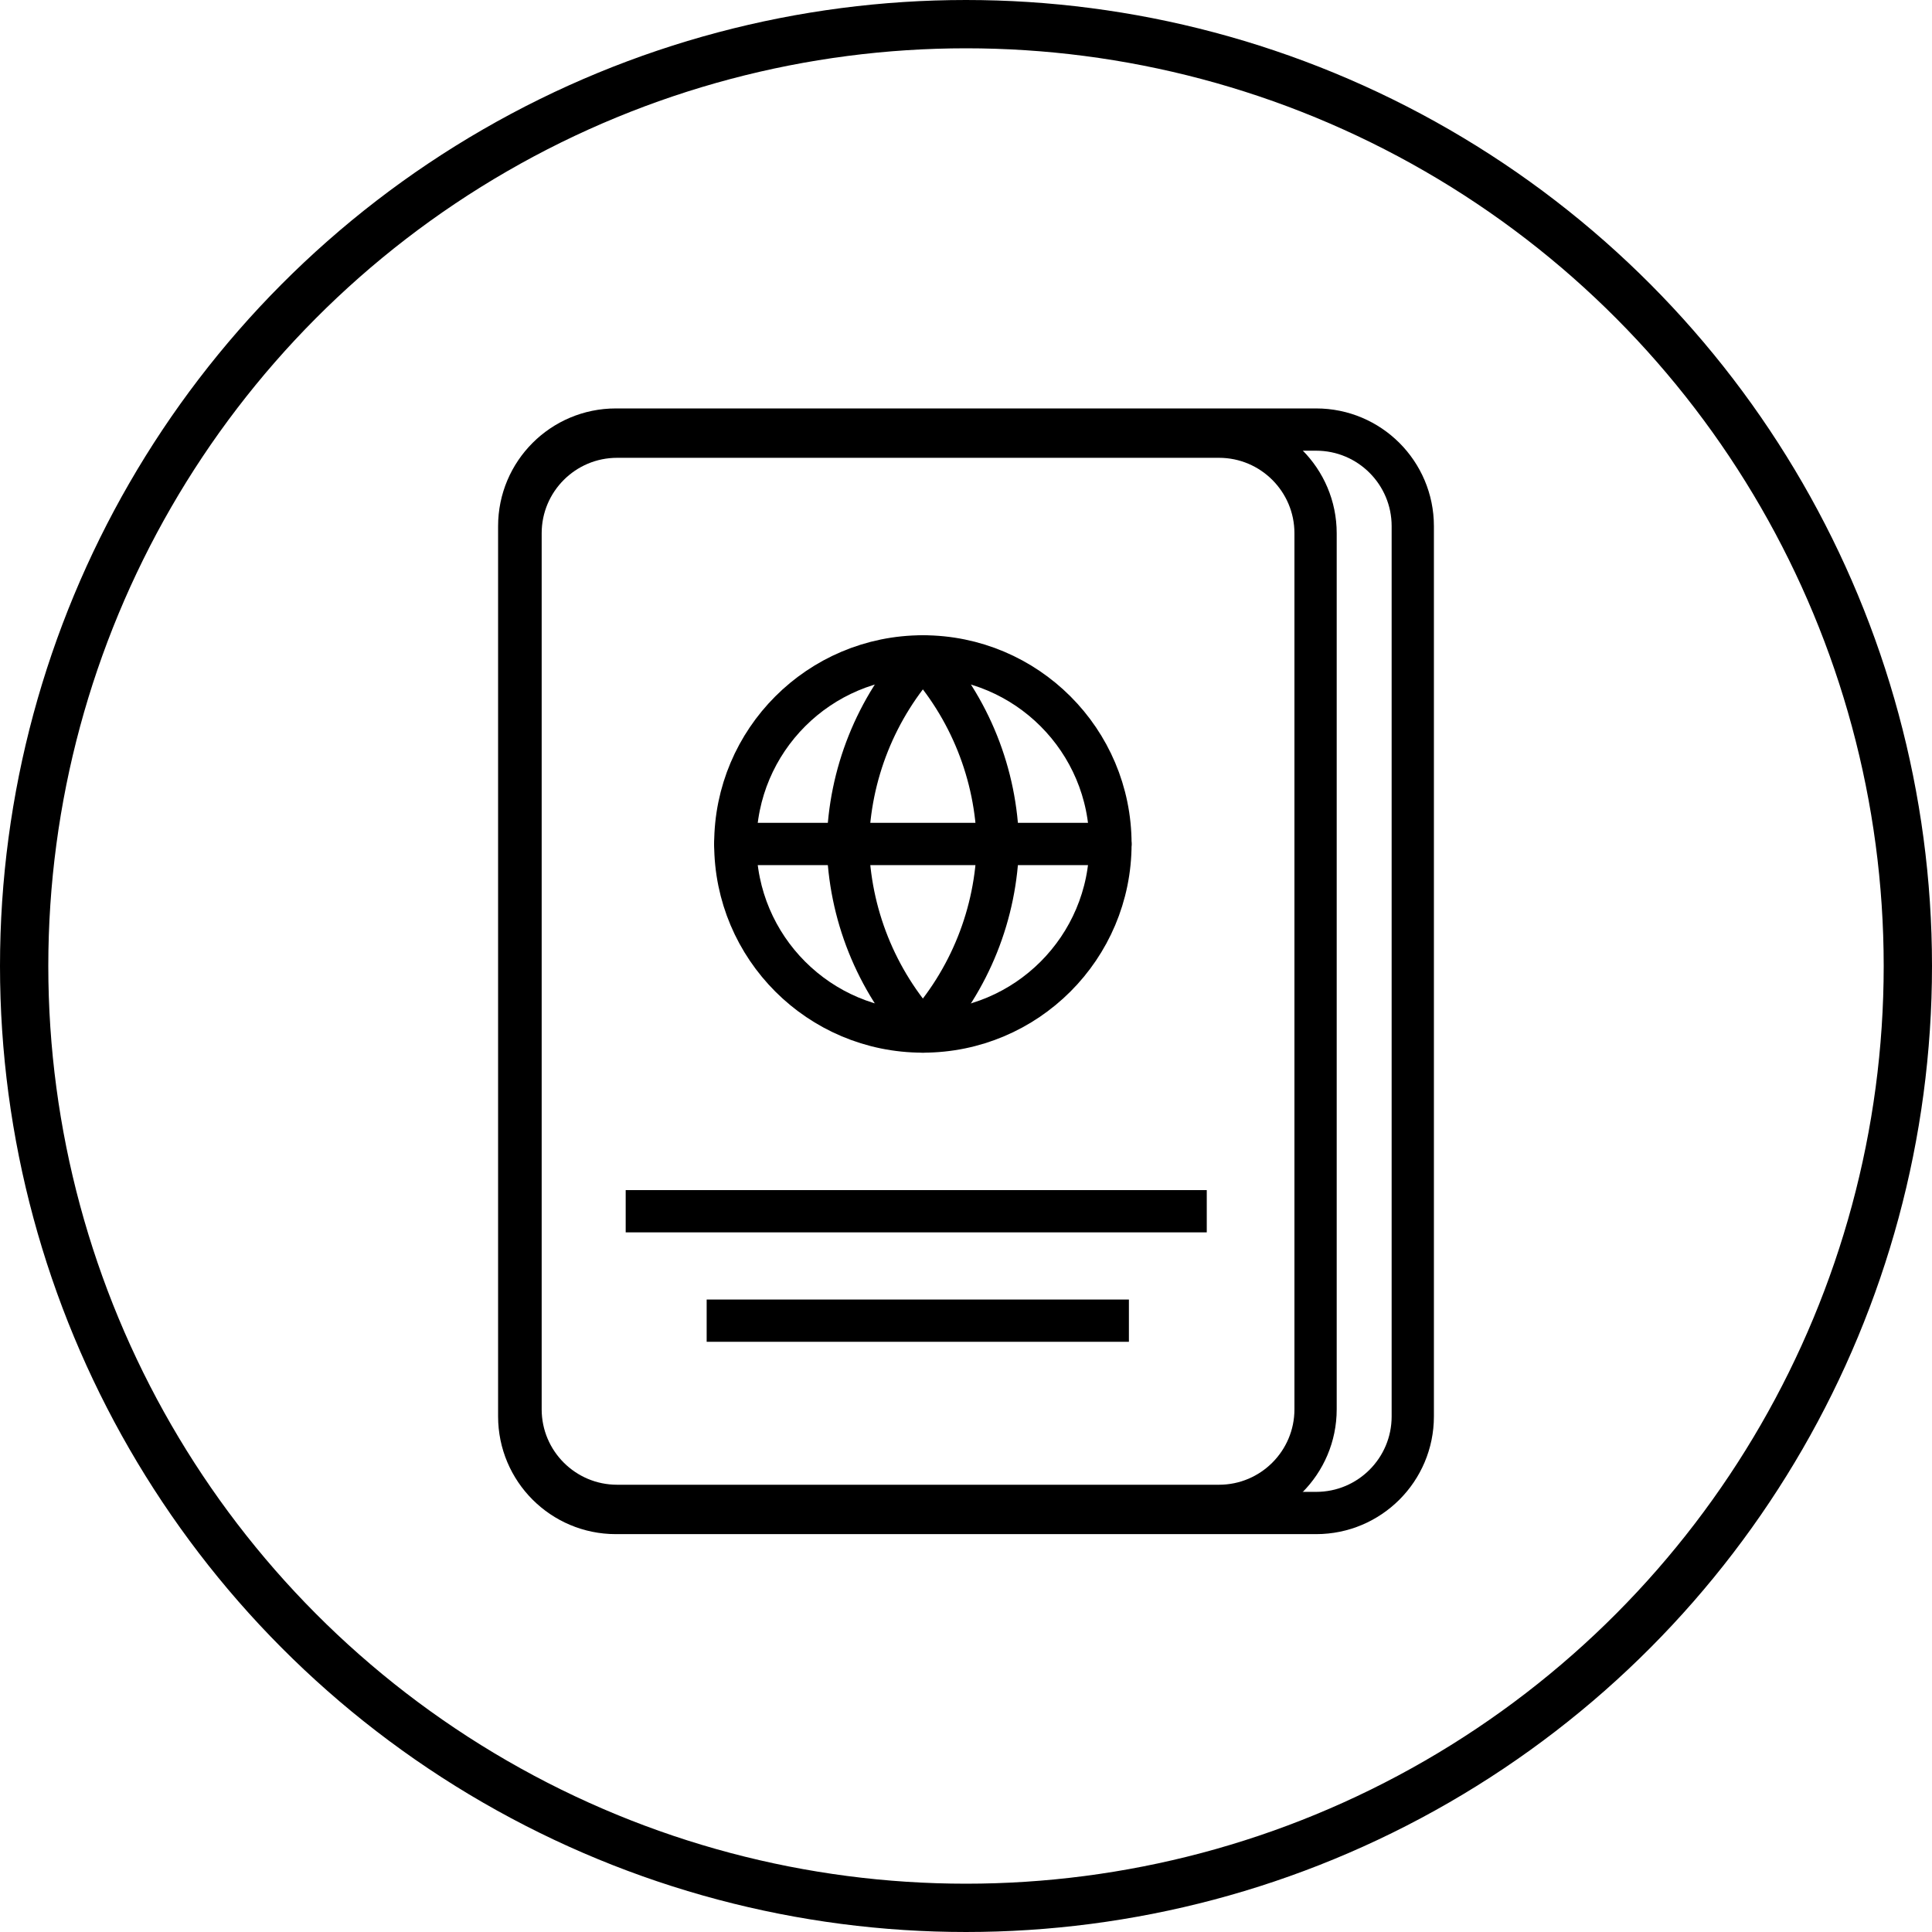
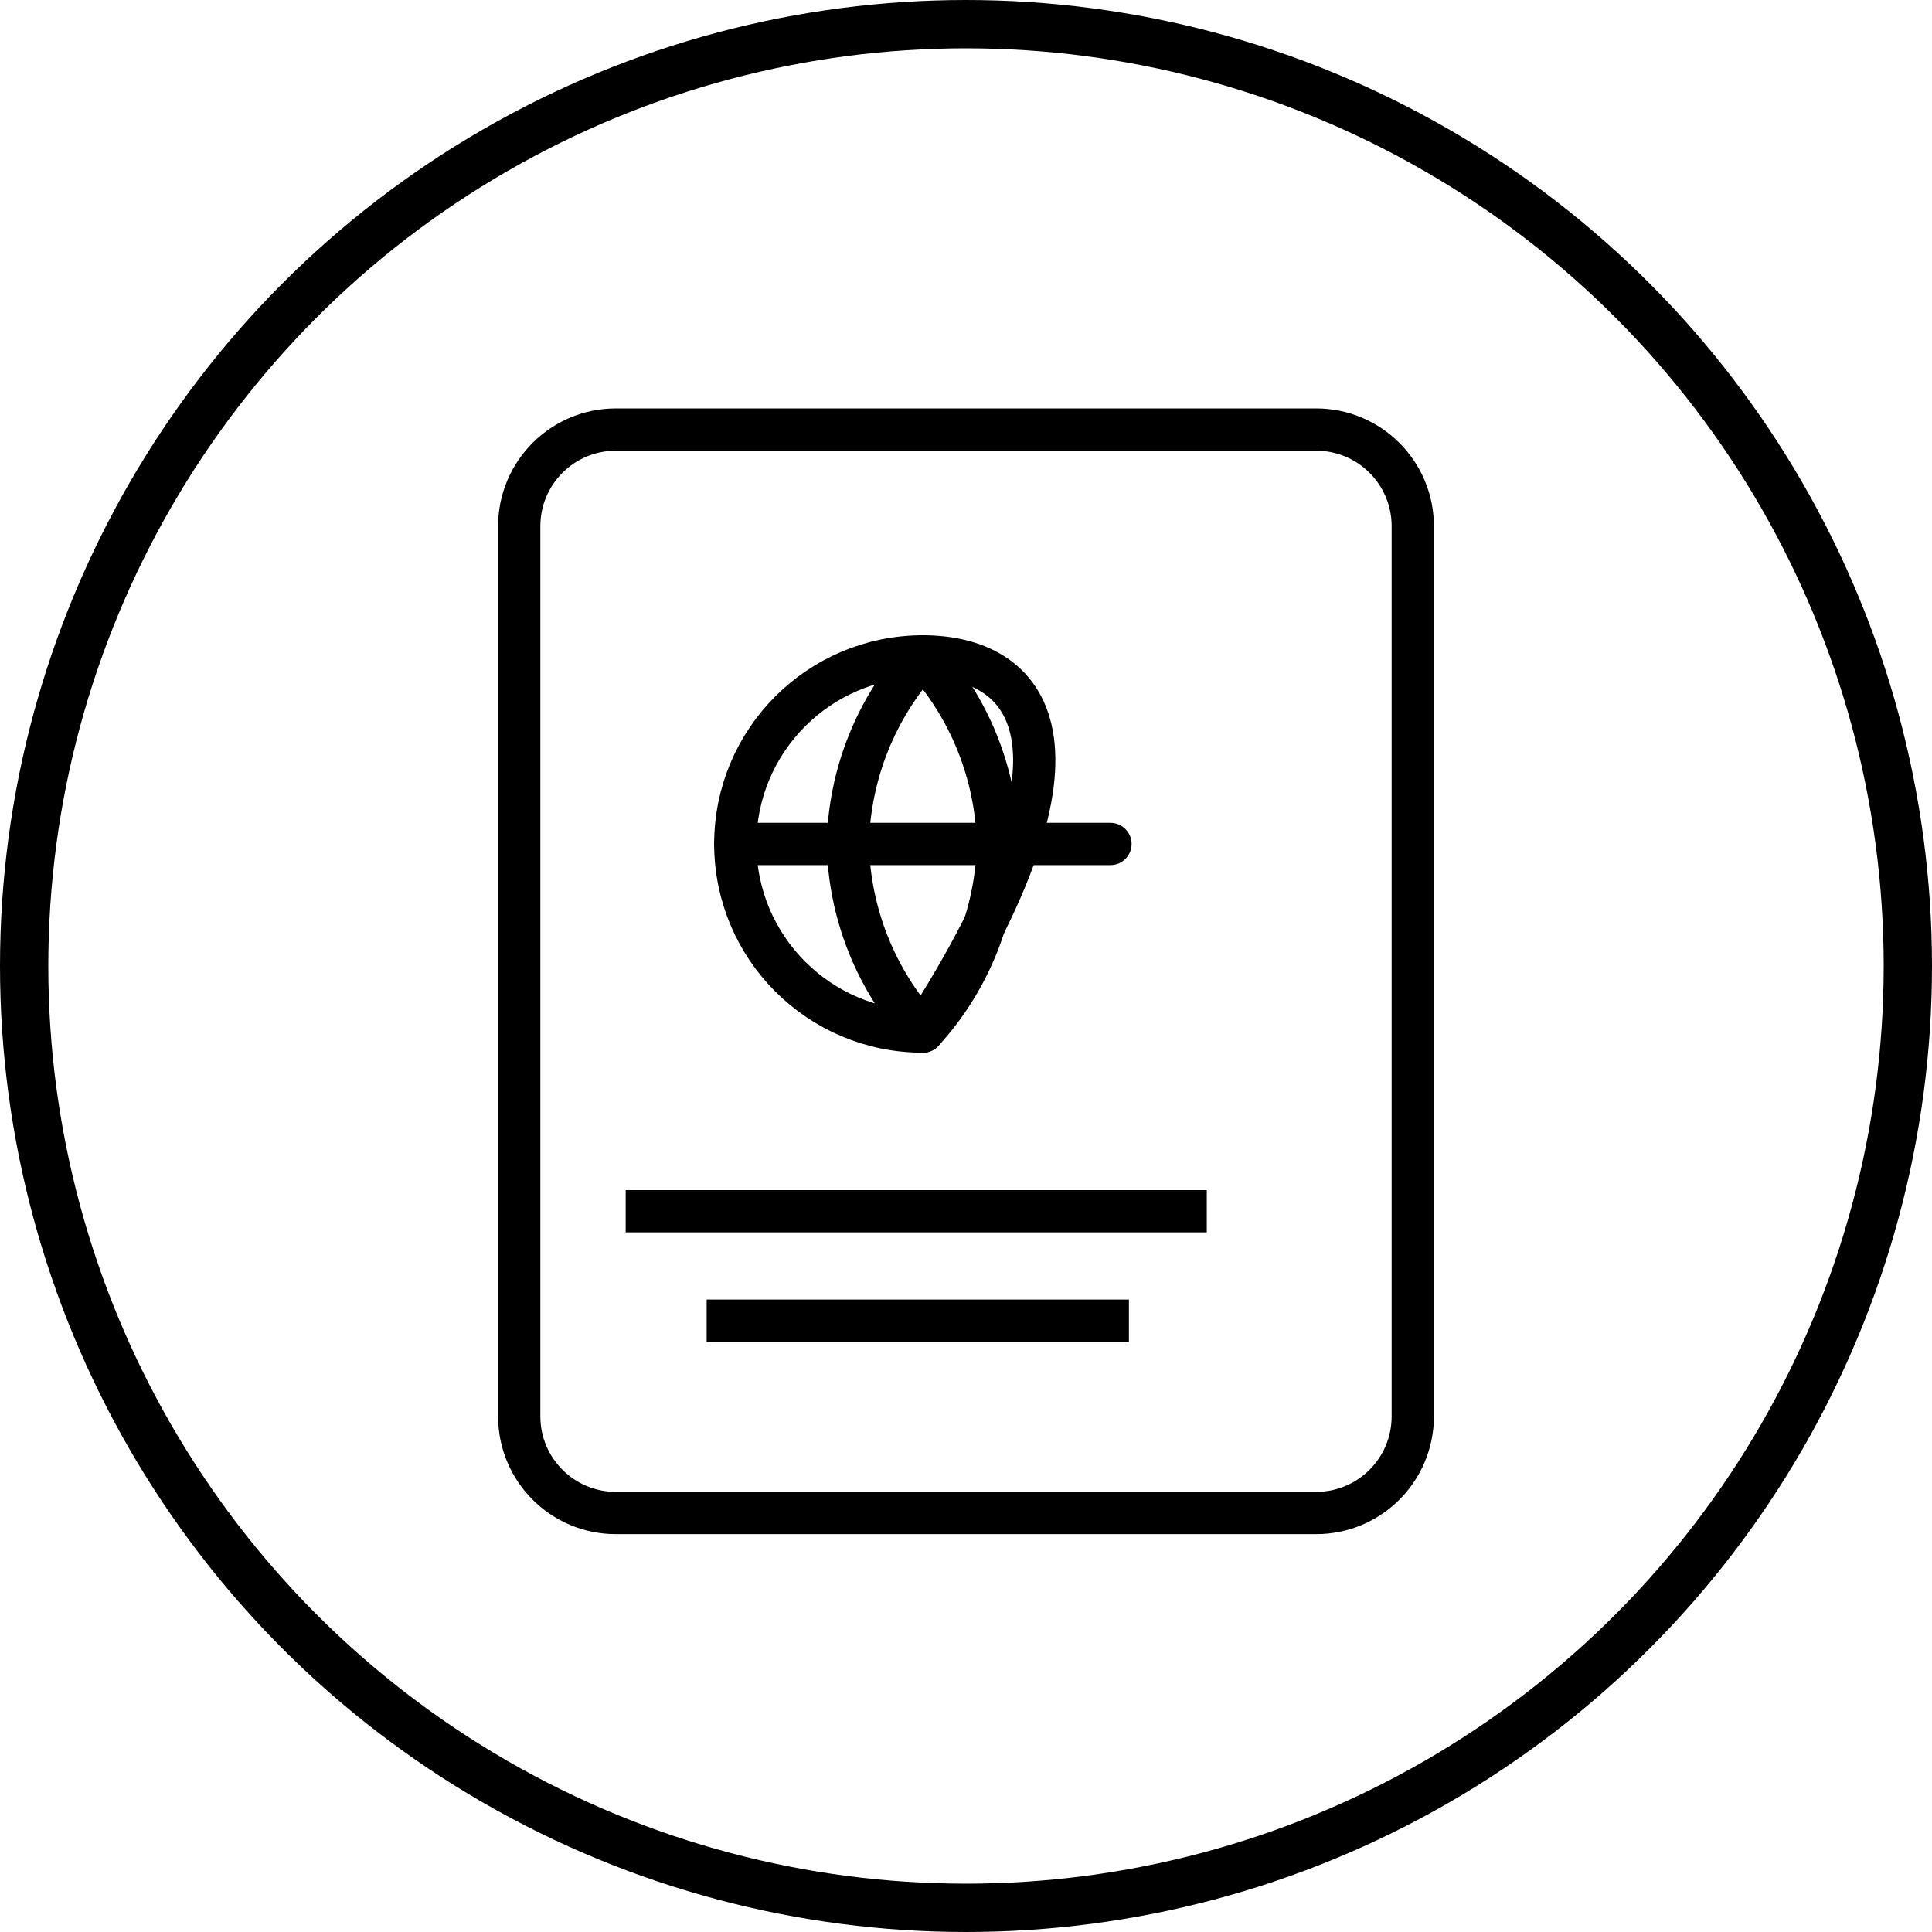
<svg xmlns="http://www.w3.org/2000/svg" width="160" height="160" viewBox="0 0 160 160" fill="none">
-   <path d="M76.429 85.428C85.008 85.428 91.963 78.473 91.963 69.894C91.963 61.314 85.008 54.359 76.429 54.359C67.849 54.359 60.894 61.314 60.894 69.894C60.894 78.473 67.849 85.428 76.429 85.428Z" stroke="currentColor" stroke-width="3.5" stroke-linecap="round" stroke-linejoin="round" />
+   <path d="M76.429 85.428C91.963 61.314 85.008 54.359 76.429 54.359C67.849 54.359 60.894 61.314 60.894 69.894C60.894 78.473 67.849 85.428 76.429 85.428Z" stroke="currentColor" stroke-width="3.5" stroke-linecap="round" stroke-linejoin="round" />
  <path d="M60.894 69.894H91.963" stroke="currentColor" stroke-width="3.5" stroke-linecap="round" stroke-linejoin="round" />
  <path d="M76.429 54.359C80.314 58.613 82.522 64.134 82.642 69.894C82.522 75.654 80.314 81.174 76.429 85.428C72.543 81.174 70.335 75.654 70.215 69.894C70.335 64.134 72.543 58.613 76.429 54.359V54.359Z" stroke="currentColor" stroke-width="3.5" stroke-linecap="round" stroke-linejoin="round" />
  <path d="M53.567 100.309H98.189M91.741 109.372H60.273" stroke="currentColor" stroke-width="3.5" stroke-linecap="square" />
-   <path d="M51.109 36.164H100.95c4.418 0 8 3.582 8 8v72.546c0 4.418-3.582 8-8 8H51.109c-4.418 0-8-3.582-8-8V44.164c0-4.418 3.582-8 8-8Z" stroke="currentColor" stroke-width="3.5" />
  <path d="M51 35.575H109c4.418 0 8 3.582 8 8v73.725c0 4.418-3.582 8-8 8H51c-4.418 0-8-3.582-8-8v-73.725c0-4.418 3.582-8 8-8Z" stroke="currentColor" stroke-width="3.5" />
  <circle cx="80" cy="80" r="78" stroke="currentColor" stroke-width="4" />
</svg>